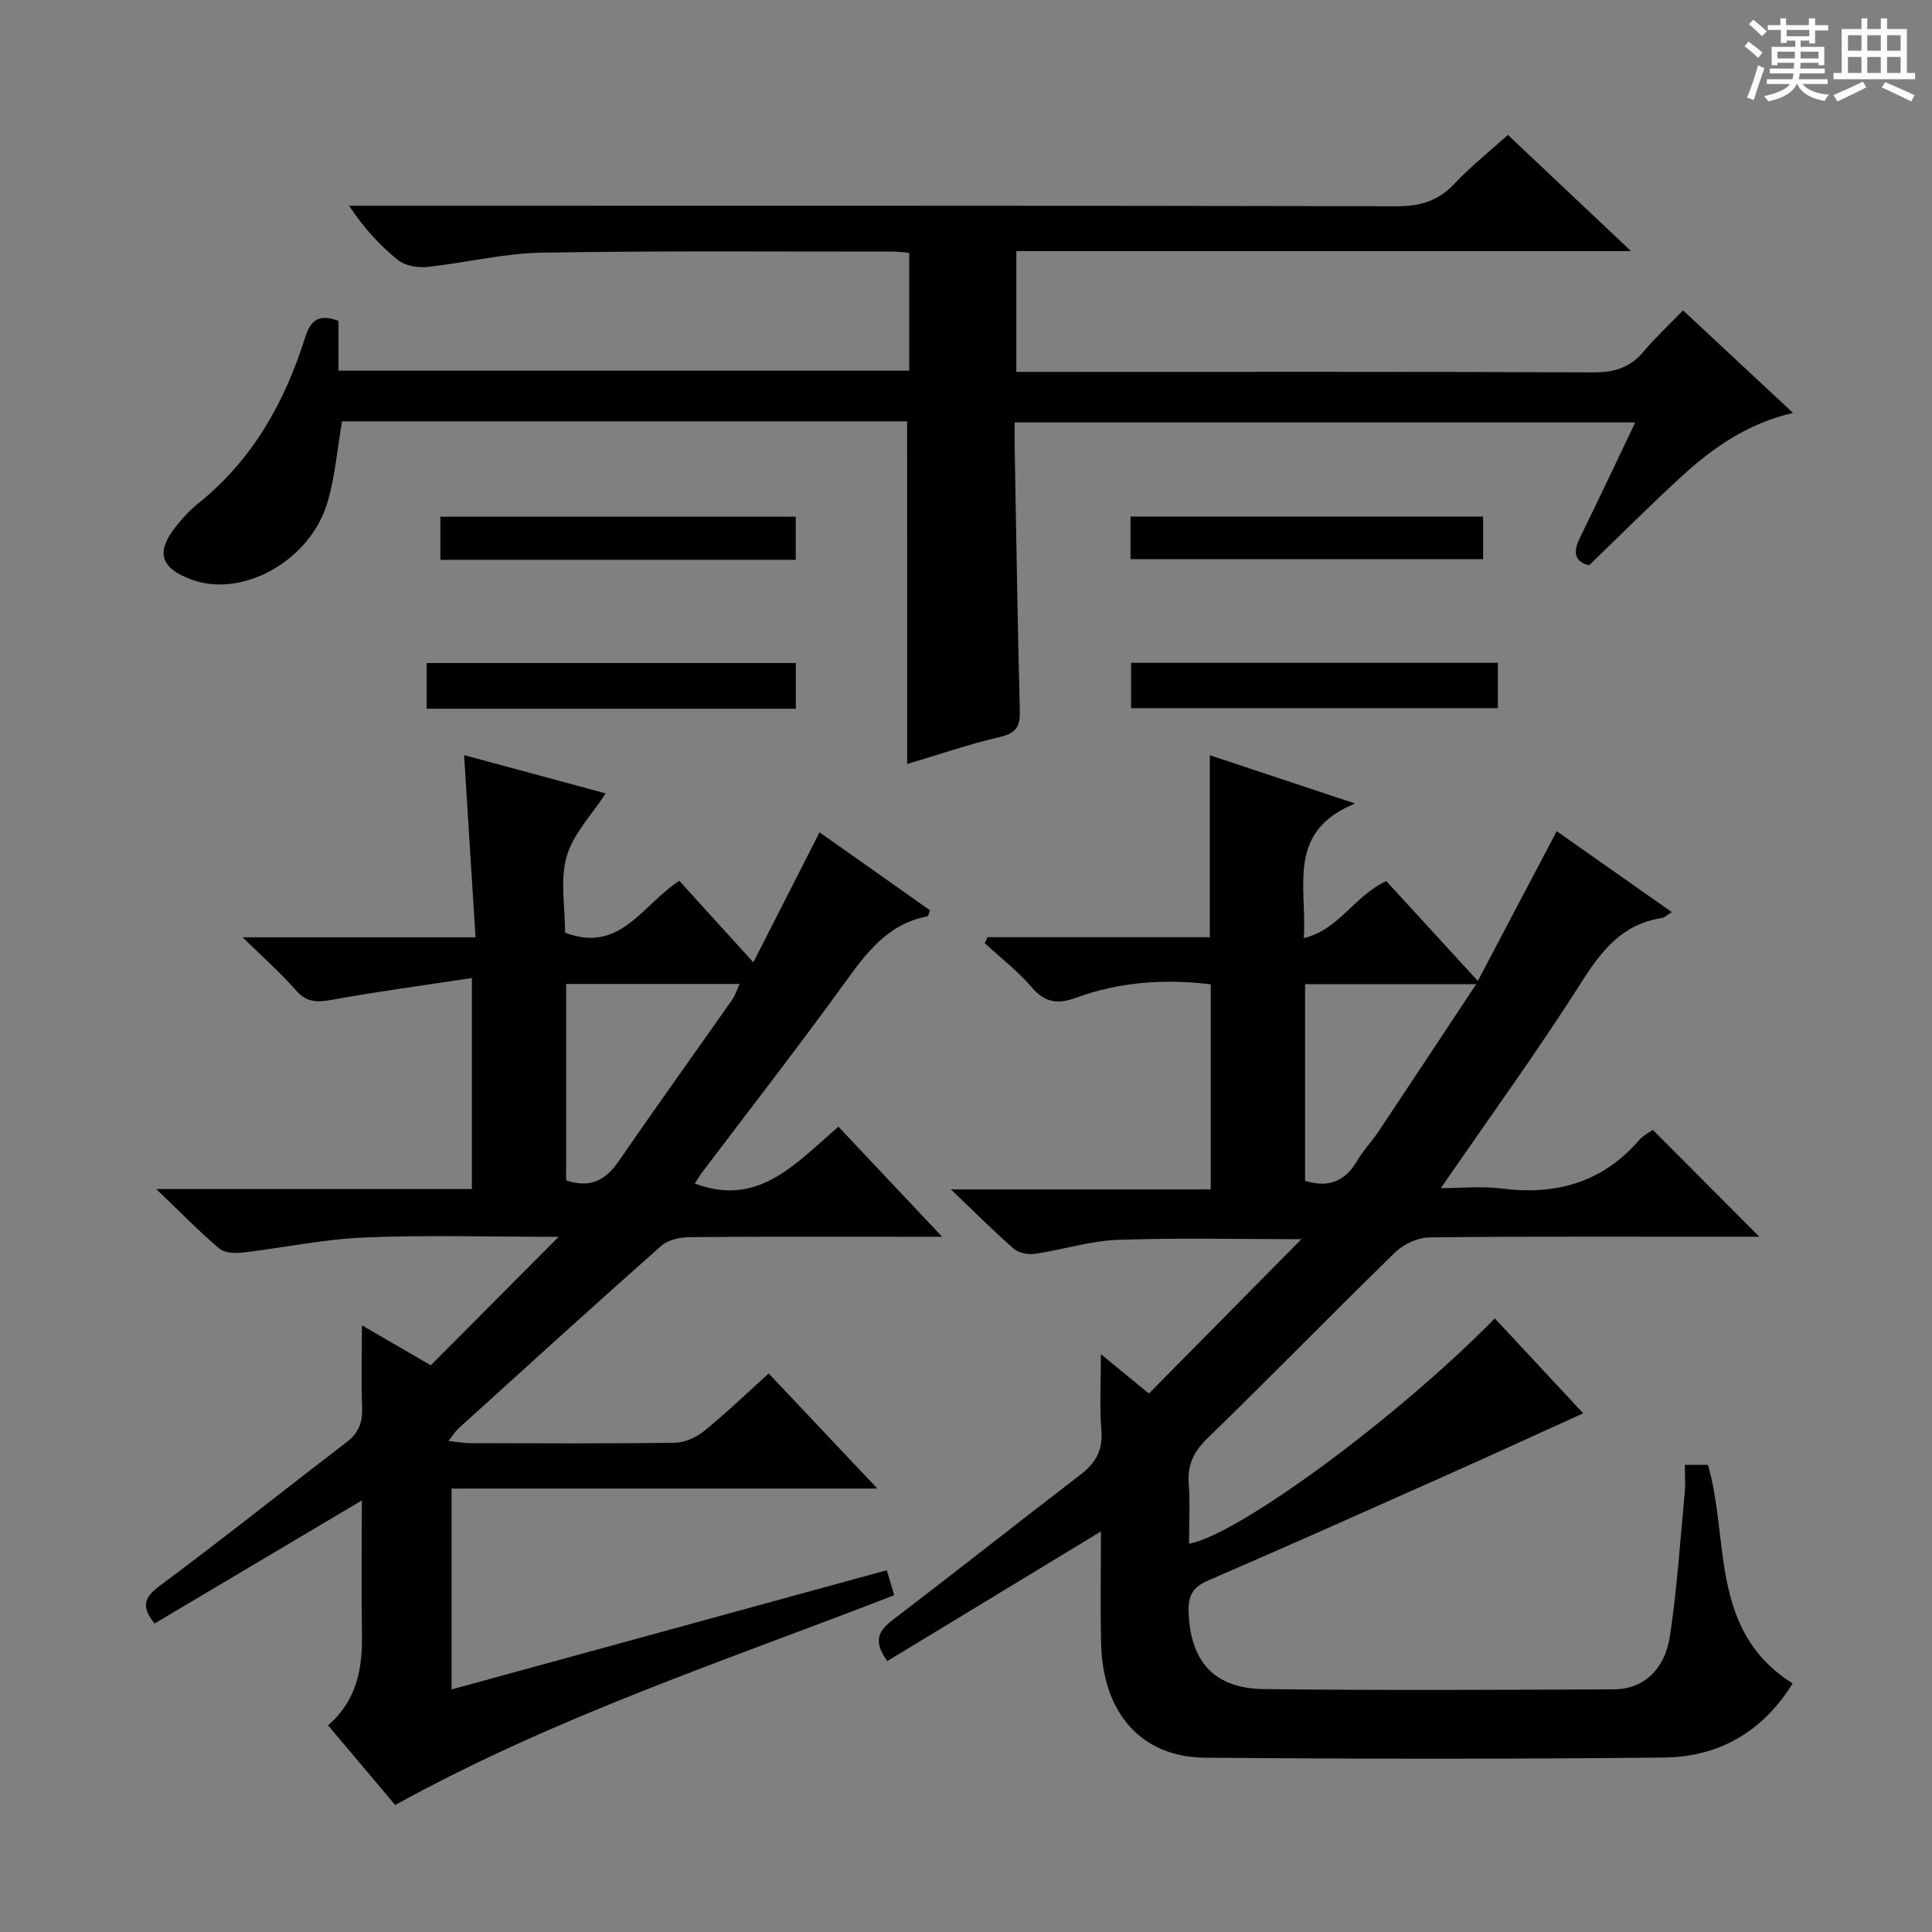
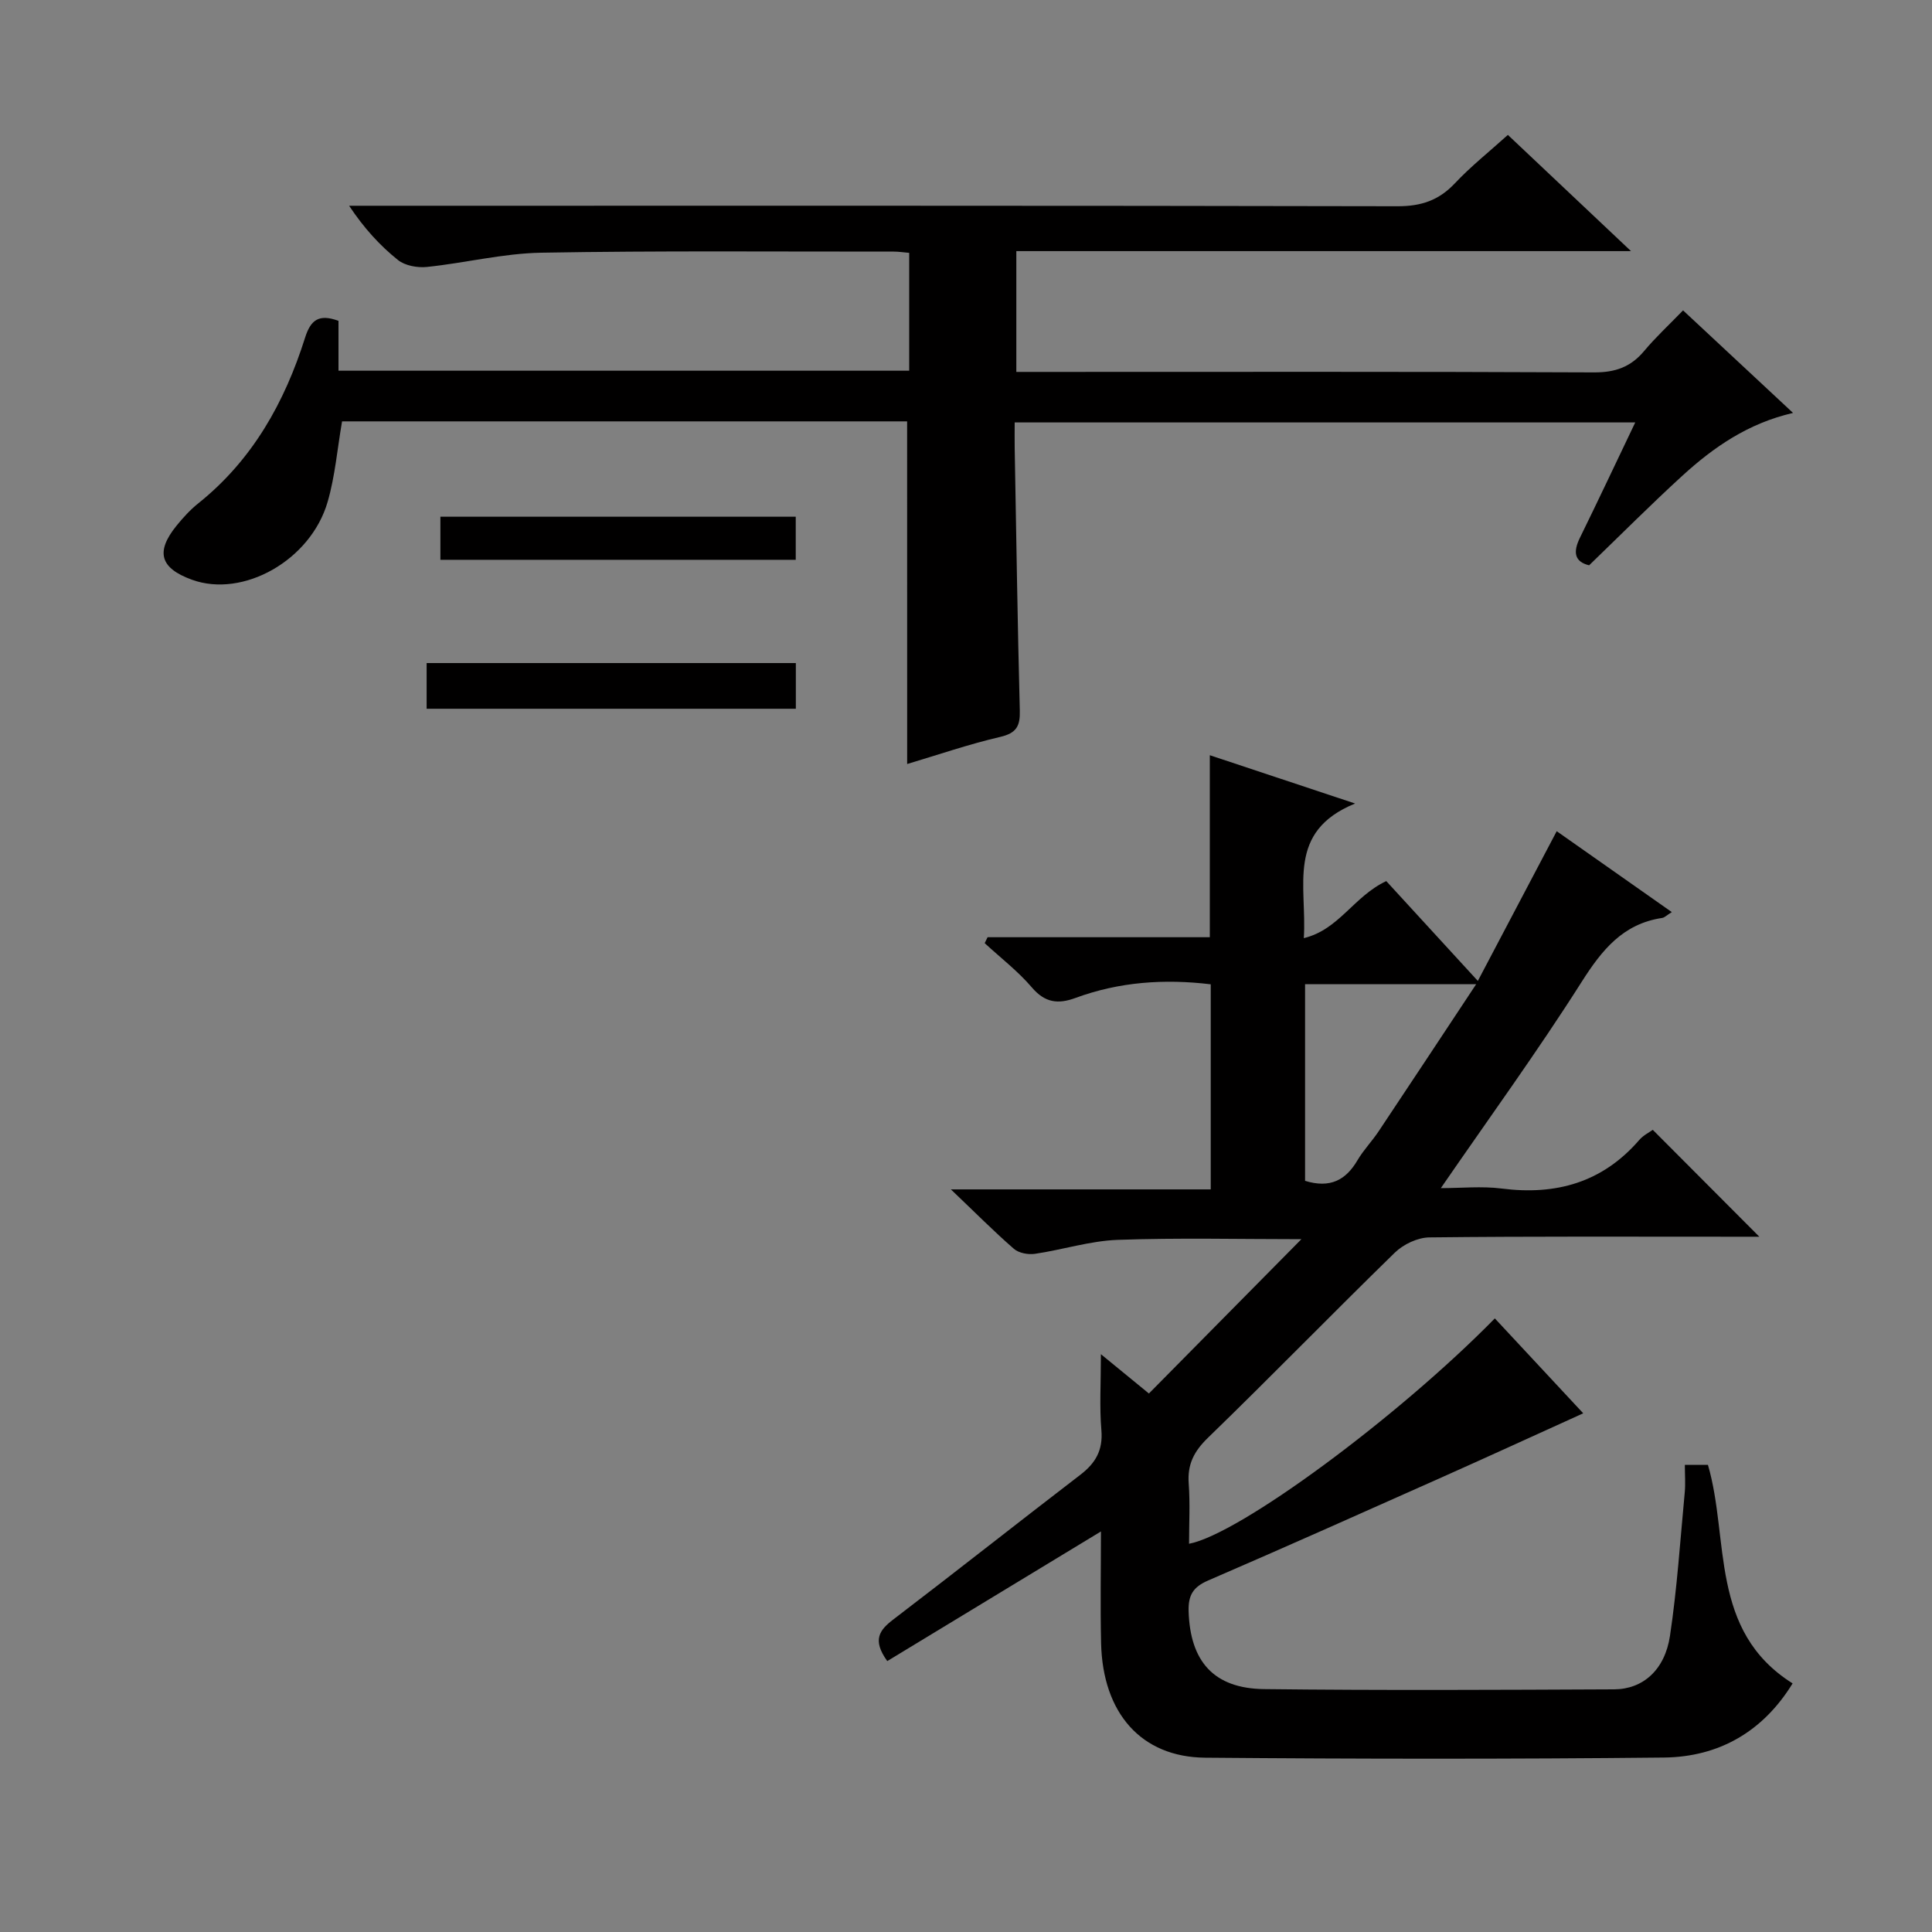
<svg xmlns="http://www.w3.org/2000/svg" enable-background="new 0 0 400 400" viewBox="0 0 400 400">
  <rect x="0" y="0" width="400" height="400" fill="#808080" stroke="none" />
-   <path d="m361.2 9.6.8-1c.9.7 1.9 1.4 2.9 2.3l-.9 1.1c-1-1-2-1.8-2.8-2.4zm.5 10.6c.9-2.1 1.6-4.3 2.3-6.7.4.2.8.4 1.3.6-.7 2.1-1.5 4.3-2.2 6.6zm.4-15.2.9-.9c1 .8 2 1.6 2.8 2.4l-1 1c-.9-.9-1.8-1.7-2.7-2.5zm12.5-1.2h1.2v1.4h2.7v1.1h-2.7v2.7h-1.2v-.6h-1.8v1.3h4.9v3.8h-1.2v-.5h-3.7c0 .4-.1.9-.1 1.2h5.1v1h-5.2c0 .5-.1.9-.2 1.2h6v1h-5.2c1.1 1.3 2.9 2 5.5 2.2-.4.4-.7.8-.9 1.3-2.9-.5-4.8-1.6-5.7-3.5h-.1c-.8 1.7-2.7 2.9-5.9 3.6-.2-.4-.6-.8-.9-1.1 2.8-.6 4.6-1.4 5.4-2.5h-4.8v-1h5.3c.1-.3.2-.7.2-1.2h-4.9v-1h5c0-.4 0-.8.1-1.2h-3.5v.5h-1.2v-3.8h4.9v-1.3h-1.8v.5h-1.2v-2.7h-2.7v-1h2.6v-1.4h1.2v1.4h4.7v-1.4zm-6.6 8.3h3.6c0-.4 0-.9 0-1.4h-3.6zm1.9-4.6h4.7v-1.3h-4.7zm6.6 3.2h-3.7v1.4h3.7z" fill="#fafbfa" />
-   <path d="m385.3 3.8h1.3v2.2h2.8v-2.2h1.3v2.2h4.1v9.1h1.7v1.3h-16.9v-1.3h1.7v-9.1h4.1v-2.2zm.4 13.1.7 1.2c-1.8.9-3.8 1.9-6 2.9-.2-.4-.5-.8-.8-1.3 2.3-1 4.3-1.9 6.1-2.8zm-3.1-6.4h2.8v-3.2h-2.8zm0 4.6h2.8v-3.3h-2.8zm4-4.6h2.8v-3.2h-2.8zm0 4.6h2.8v-3.3h-2.8zm3.7 1.9c2.1.9 4.1 1.8 6.1 2.7l-.7 1.3c-2.2-1.1-4.2-2-6.1-2.9zm3.2-9.7h-2.8v3.2h2.8zm-2.8 7.8h2.8v-3.3h-2.8z" fill="#fafbfa" />
  <g fill="#010000">
    <path d="m227.94 317.07c-15.01 9.11-29.57 17.94-44.24 26.84-3.18-4.42-1.6-6.44 1.28-8.64 12.96-9.89 25.74-20 38.68-29.92 3.16-2.42 4.72-5.09 4.37-9.25-.41-4.79-.1-9.65-.1-15.73 3.65 2.99 6.61 5.42 9.94 8.14 10.49-10.61 20.92-21.17 31.57-31.95-12.91 0-25.49-.31-38.04.14-5.73.21-11.39 2.05-17.12 2.89-1.4.21-3.35-.15-4.37-1.04-4.14-3.6-8.01-7.51-13.04-12.3h53.8c0-14.46 0-28.35 0-42.46-9.6-1.16-18.95-.51-27.99 2.82-3.64 1.34-6.34 1-9.05-2.18-2.88-3.37-6.48-6.13-9.76-9.16.2-.41.4-.82.6-1.23h46.01c0-12.82 0-25.02 0-37.68 9.51 3.16 18.93 6.29 30.08 10-14.34 5.84-9.92 17.12-10.62 27.87 7.3-1.76 10.29-8.61 17.07-11.81 5.99 6.53 12.25 13.36 18.96 20.67 5.72-10.85 10.87-20.64 16.33-31 8.02 5.64 15.68 11.02 23.83 16.75-1.03.64-1.49 1.13-2 1.21-8.13 1.22-12.47 6.63-16.68 13.26-9.08 14.31-19.06 28.04-29.14 42.68 4.22 0 8.45-.44 12.56.08 11.29 1.45 20.91-1.25 28.52-10.05.84-.98 2.11-1.59 2.8-2.1 7.35 7.37 14.58 14.63 22.06 22.13-1.41 0-3.13 0-4.84 0-21.16 0-42.32-.1-63.48.14-2.43.03-5.38 1.43-7.15 3.16-12.99 12.66-25.64 25.68-38.67 38.31-2.91 2.82-4.3 5.52-4 9.51.3 4.11.07 8.26.07 12.45 10.43-1.97 43.29-26.25 63.31-46.66 5.96 6.4 11.9 12.78 18.3 19.65-10.21 4.63-19.96 9.1-29.76 13.47-15.95 7.11-31.89 14.23-47.91 21.15-3.07 1.33-4.13 3.01-4.03 6.36.31 10.34 5.17 16 15.63 16.12 24.16.28 48.32.16 72.48.05 5.96-.03 10.49-4.02 11.55-11.07 1.48-9.84 2.12-19.8 3.06-29.72.17-1.79.02-3.6.02-5.69h4.78c4.5 15.44.2 34.34 17.53 45.25-6.11 9.96-15.23 15.23-26.65 15.35-31.65.33-63.31.3-94.97.03-13.25-.11-21.21-9.22-21.55-23.69-.18-7.76-.03-15.54-.03-23.15zm42.26-72.59c5.2 1.6 8.45-.16 10.85-4.26 1.25-2.13 3.03-3.95 4.4-6.02 6.58-9.86 13.1-19.75 20.18-30.44-12.66 0-23.99 0-35.43 0z" />
-     <path d="m74.93 274.39c5.39 3.13 9.82 5.7 14.26 8.28 8.67-8.71 17.16-17.24 26.47-26.6-14.15 0-27.24-.4-40.29.14-8.41.35-16.76 2.15-25.16 3.12-1.58.18-3.74.09-4.81-.83-4.16-3.54-7.99-7.47-13.06-12.32h65.36c0-14.47 0-28.35 0-43.69-9.98 1.52-19.6 2.8-29.14 4.54-3.07.56-5.17.45-7.35-2.06-3.12-3.57-6.71-6.72-10.98-10.91h48.22c-.79-12.64-1.55-24.8-2.36-37.72 9.87 2.67 19.66 5.31 29.31 7.92-2.91 4.5-6.78 8.44-8.09 13.09-1.38 4.93-.31 10.54-.31 15.75 11.34 4.36 15.9-5.69 23.64-10.74 4.83 5.32 9.71 10.69 15.33 16.88 4.92-9.66 9.17-18.01 13.71-26.92 7.67 5.42 15.31 10.81 22.87 16.15-.29.71-.36 1.21-.53 1.24-8.42 1.6-12.84 7.86-17.49 14.27-9.47 13.07-19.39 25.81-29.12 38.69-.59.78-1.07 1.63-1.55 2.37 13.22 4.99 20.91-4.23 29.73-11.77 6.98 7.4 13.76 14.6 21.47 22.79-3.22 0-5.28 0-7.33 0-15 0-29.99-.07-44.99.08-1.97.02-4.43.55-5.83 1.79-14.08 12.47-27.99 25.13-41.93 37.76-.66.6-1.14 1.4-2.13 2.65 1.91.2 3.16.45 4.41.45 14.16.03 28.33.12 42.48-.09 2.06-.03 4.44-1.12 6.08-2.45 4.49-3.65 8.67-7.68 13.33-11.89 7.36 7.8 14.5 15.36 22.5 23.83-29.93 0-58.88 0-88.16 0v41.59c30.16-8.26 60.02-16.44 90.11-24.68.48 1.6.94 3.15 1.54 5.17-34.7 13.47-70.07 25.07-103.32 43.44-4.42-5.25-9.07-10.77-13.9-16.5 5.94-5.13 7.12-11.65 7.02-18.71-.13-9.15-.03-18.31-.03-27.85-14.52 8.62-28.7 17.04-42.91 25.48-2.75-3.44-2.27-5.33 1.05-7.79 13.08-9.72 25.82-19.89 38.76-29.8 2.52-1.93 3.3-4.18 3.17-7.27-.22-5.28-.05-10.58-.05-16.88zm42.28-30.02c5.1 1.74 8.23-.1 10.9-3.98 7.72-11.21 15.66-22.27 23.48-33.41.6-.86.92-1.91 1.55-3.26-12.29 0-24.01 0-35.93 0z" />
    <path d="m187.81 87.24c-39.08 0-78.04 0-116.99 0-.98 5.67-1.44 11.31-2.98 16.64-3.51 12.15-17.53 19.98-28.09 16.15-6.6-2.39-7.6-5.76-3.2-11.19 1.36-1.68 2.85-3.31 4.53-4.65 11.2-8.97 17.86-20.9 22.09-34.3 1.14-3.6 2.82-4.98 6.91-3.46v10.32h118.16c0-8.11 0-16.17 0-24.4-1.25-.11-2.22-.26-3.19-.26-24.33.02-48.67-.2-72.99.23-7.91.14-15.77 2.13-23.68 2.95-1.96.2-4.52-.26-5.99-1.44-3.73-2.99-7-6.56-10.11-11.23h5.57c70.5 0 141-.05 211.5.1 4.88.01 8.54-1.21 11.87-4.75 3.28-3.49 7.07-6.5 10.97-10.02 8.34 7.87 16.47 15.55 25.49 24.06-43.14 0-85.03 0-127.26 0v25.01h5.62c38 0 76-.08 114 .1 4.39.02 7.6-1.12 10.37-4.44 2.34-2.8 5.05-5.3 8.05-8.4 7.61 7.09 14.96 13.94 22.77 21.23-9.31 2.15-16.45 7.1-22.92 13.01-6.5 5.94-12.72 12.19-19.3 18.54-3.02-.73-3.38-2.7-1.9-5.71 3.79-7.72 7.45-15.51 11.45-23.87-43.08 0-85.42 0-128.48 0 0 1.72-.03 3.48 0 5.24.33 18.15.59 36.29 1.06 54.43.08 3.21-.69 4.65-4.06 5.44-6.57 1.53-12.98 3.74-19.26 5.61-.01-23.75-.01-47.13-.01-70.94z" />
    <path d="m164.77 137.28v9.46c-25.49 0-50.77 0-76.44 0 0-3 0-6.05 0-9.46z" />
-     <path d="m310.12 137.23v9.39c-25.2 0-50.39 0-75.94 0 0-2.99 0-6.03 0-9.39z" />
    <path d="m164.75 106.98v8.92c-24.61 0-48.97 0-73.57 0 0-3.02 0-5.78 0-8.92z" />
-     <path d="m234.06 115.76c0-2.95 0-5.7 0-8.81h73v8.81c-24.09 0-48.25 0-73 0z" />
  </g>
</svg>